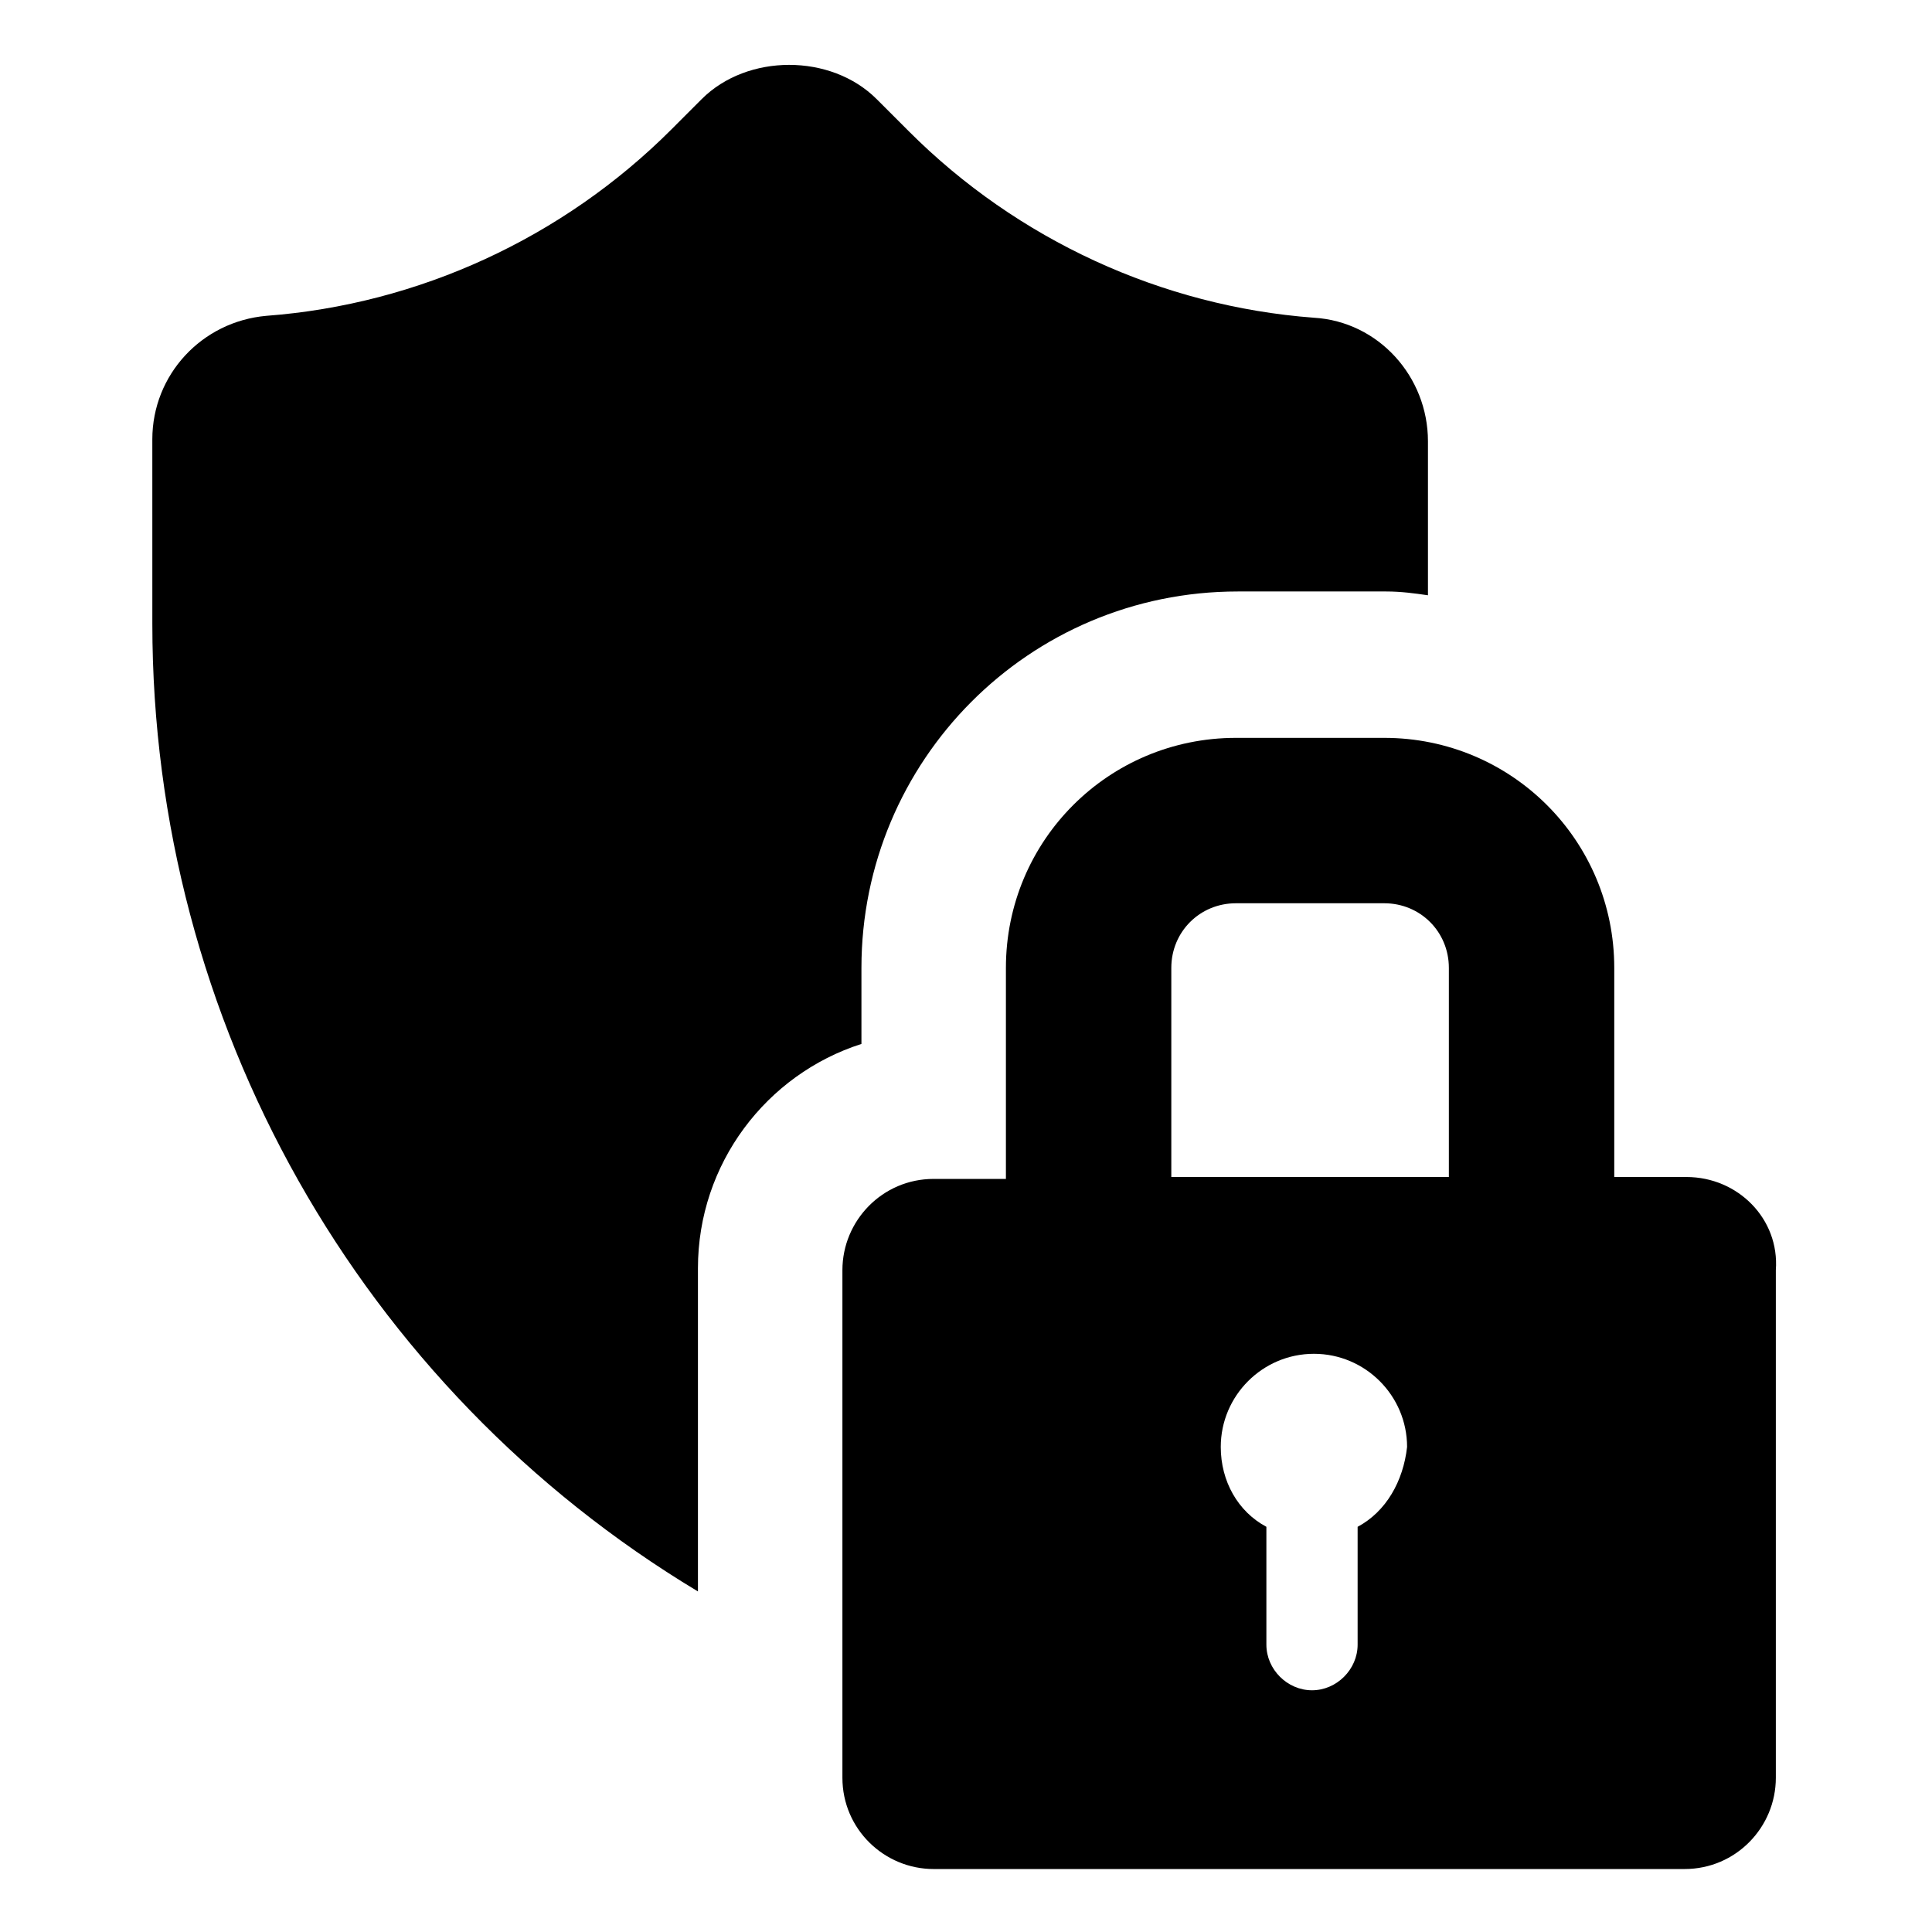
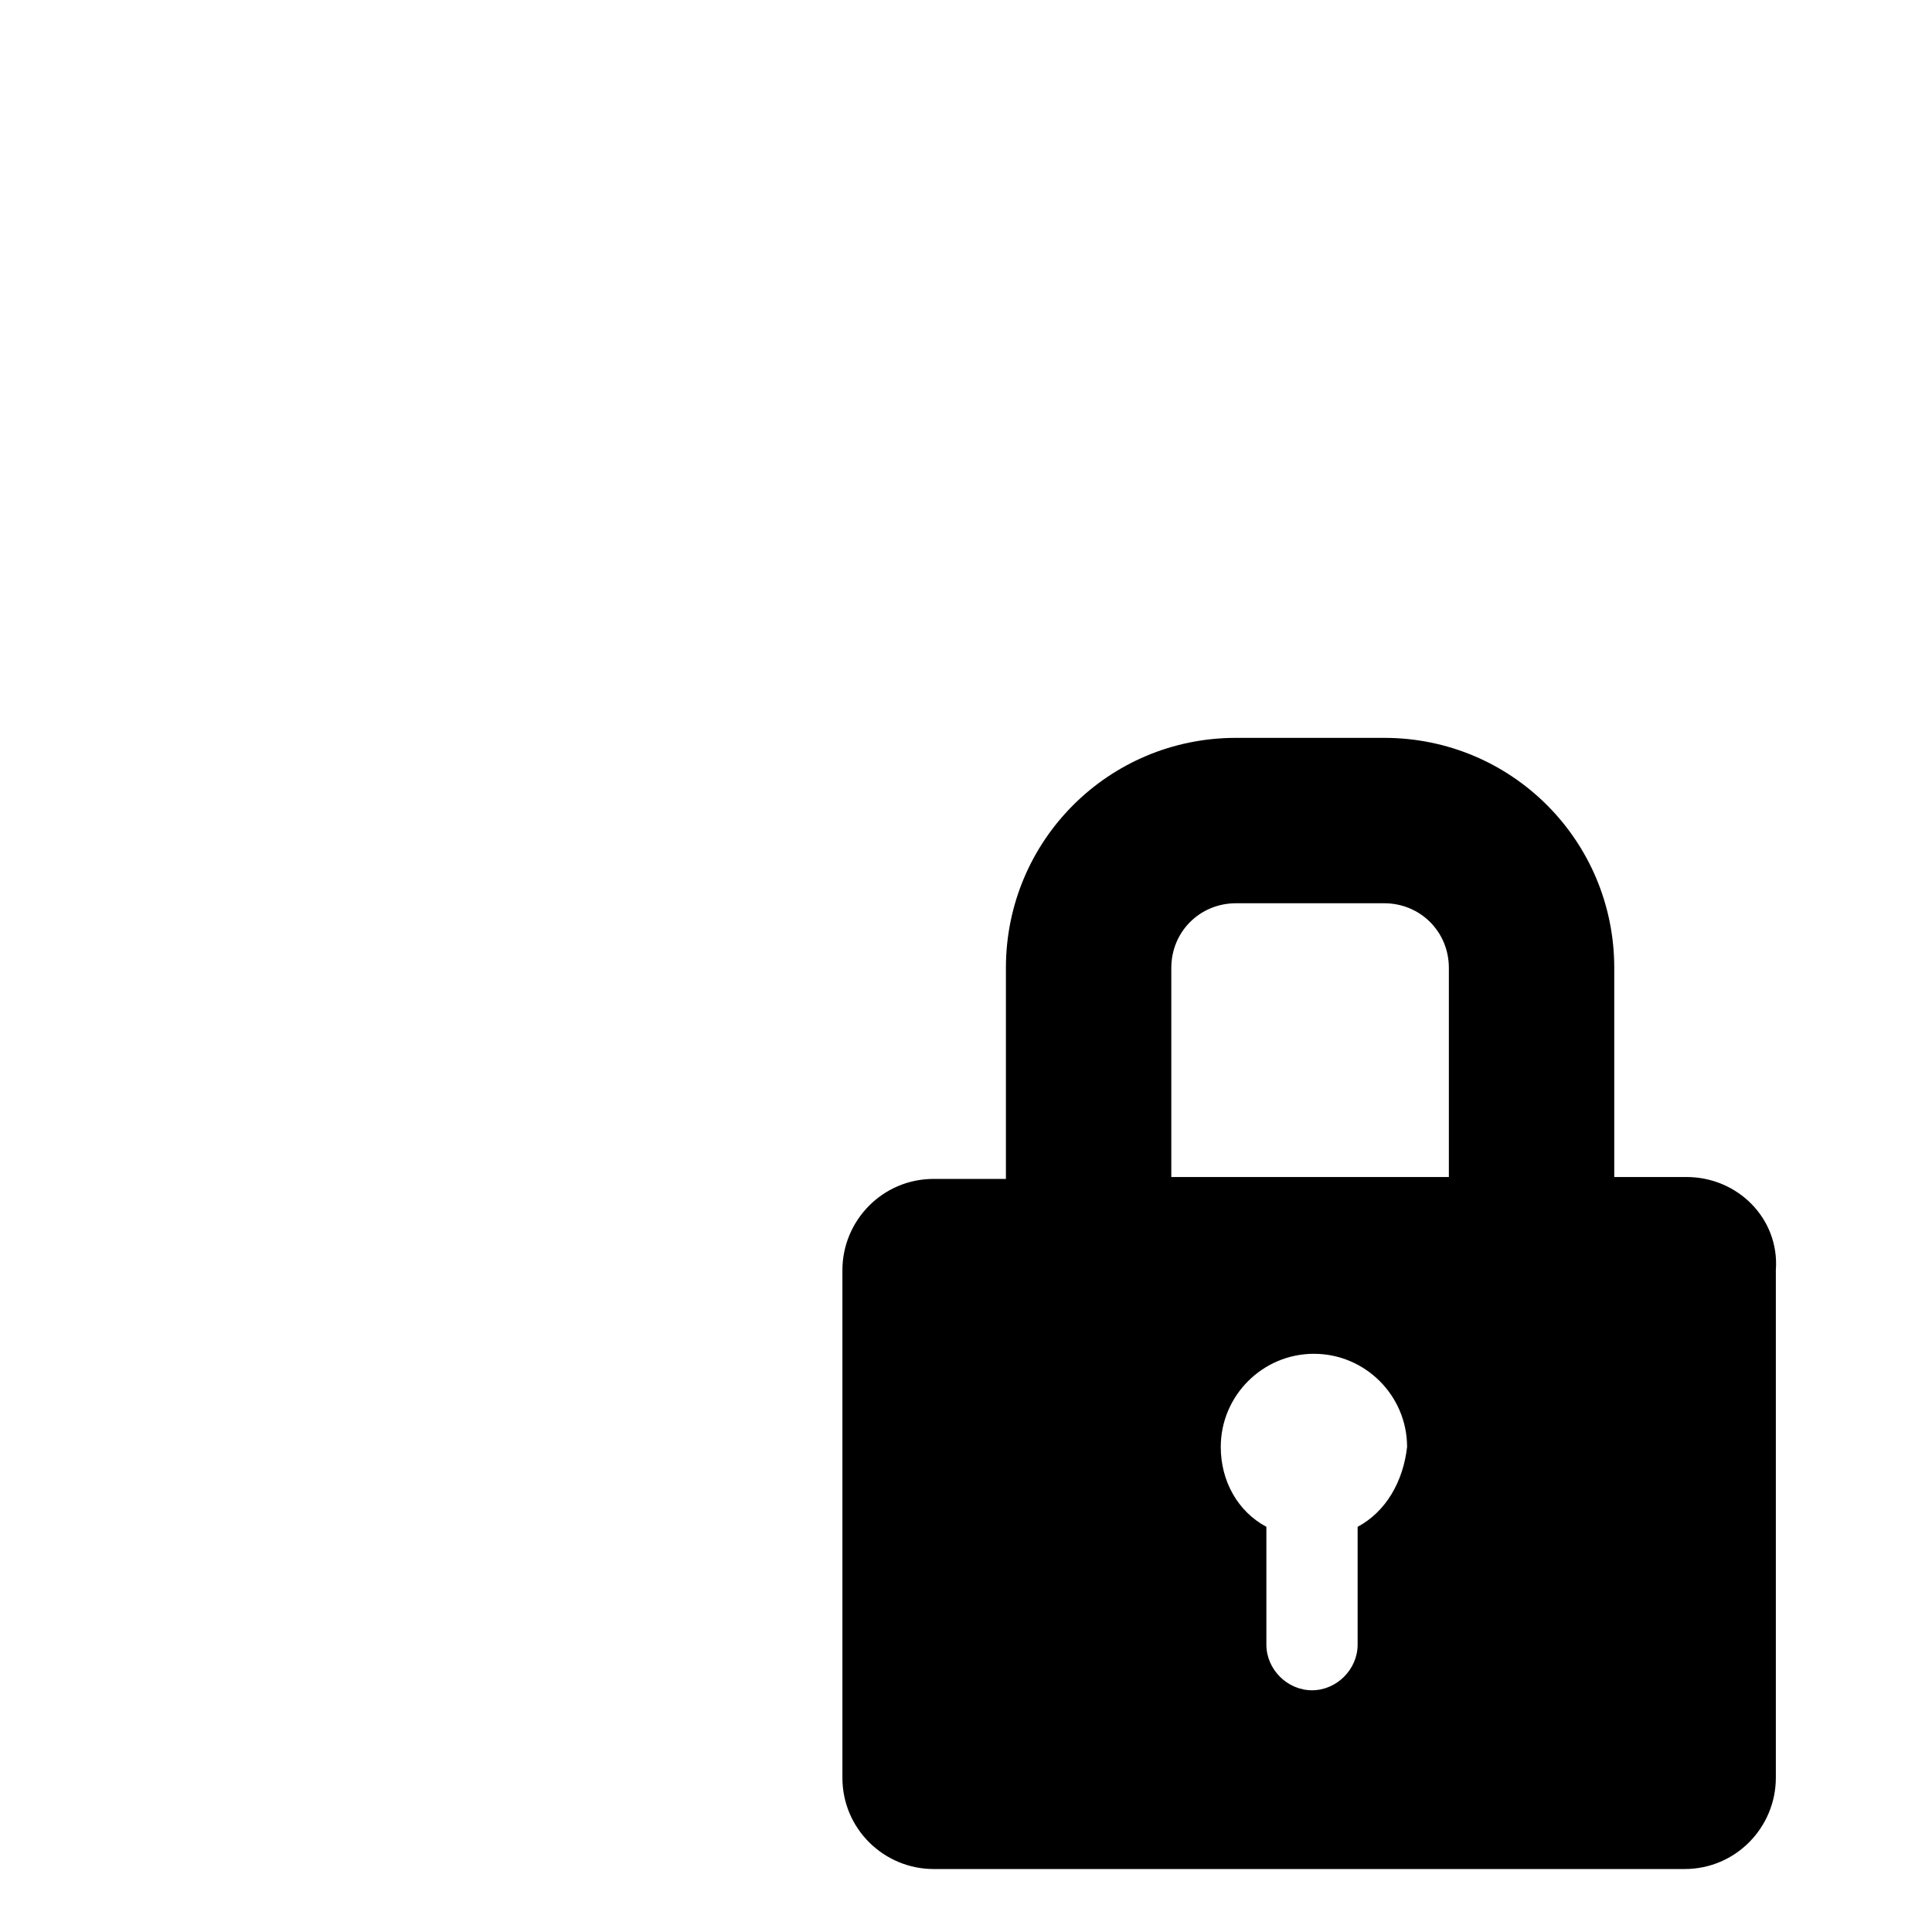
<svg xmlns="http://www.w3.org/2000/svg" fill="#000000" width="800px" height="800px" version="1.1" viewBox="144 144 512 512">
  <g>
-     <path d="m372.29 400.5c0-54.914 44.336-99.754 99.754-99.754h39.297c4.031 0 7.559 0.504 11.082 1.008v-40.809c0-17.129-13.098-31.738-30.23-32.746-40.305-3.023-78.594-20.656-107.31-49.375l-8.566-8.566c-12.09-12.09-34.258-12.09-46.352 0l-8.055 8.062c-28.719 28.719-67.008 46.352-107.31 49.375-17.129 1.512-30.23 15.617-30.23 32.746l0.004 48.867c0 105.3 54.914 202.53 144.59 256.44v-85.648c0-27.711 18.137-51.387 43.328-59.449z" />
    <path d="m590.94 455.92h-19.145v-55.418c0-33.754-27.207-60.961-60.961-60.961h-39.297c-33.754 0-60.961 27.207-60.961 60.961v55.922h-19.145c-13.602 0-24.184 11.082-24.184 24.184v134.52c0 13.602 11.082 24.184 24.184 24.184h199c13.602 0 24.184-11.082 24.184-24.184v-134.52c1.008-13.605-10.074-24.688-23.68-24.688zm-87.156 92.699v31.234c0 6.551-5.543 12.09-12.09 12.09-6.551 0-12.09-5.543-12.09-12.09v-31.234c-7.559-4.031-12.09-12.09-12.09-21.16 0-13.602 11.082-24.688 24.688-24.688 13.602 0 24.688 11.082 24.688 24.688-1.016 9.07-5.551 17.133-13.105 21.16zm24.684-92.699h-74.059v-55.418c0-9.574 7.559-17.129 17.129-17.129h39.297c9.574 0 17.129 7.559 17.129 17.129v55.418z" />
  </g>
</svg>